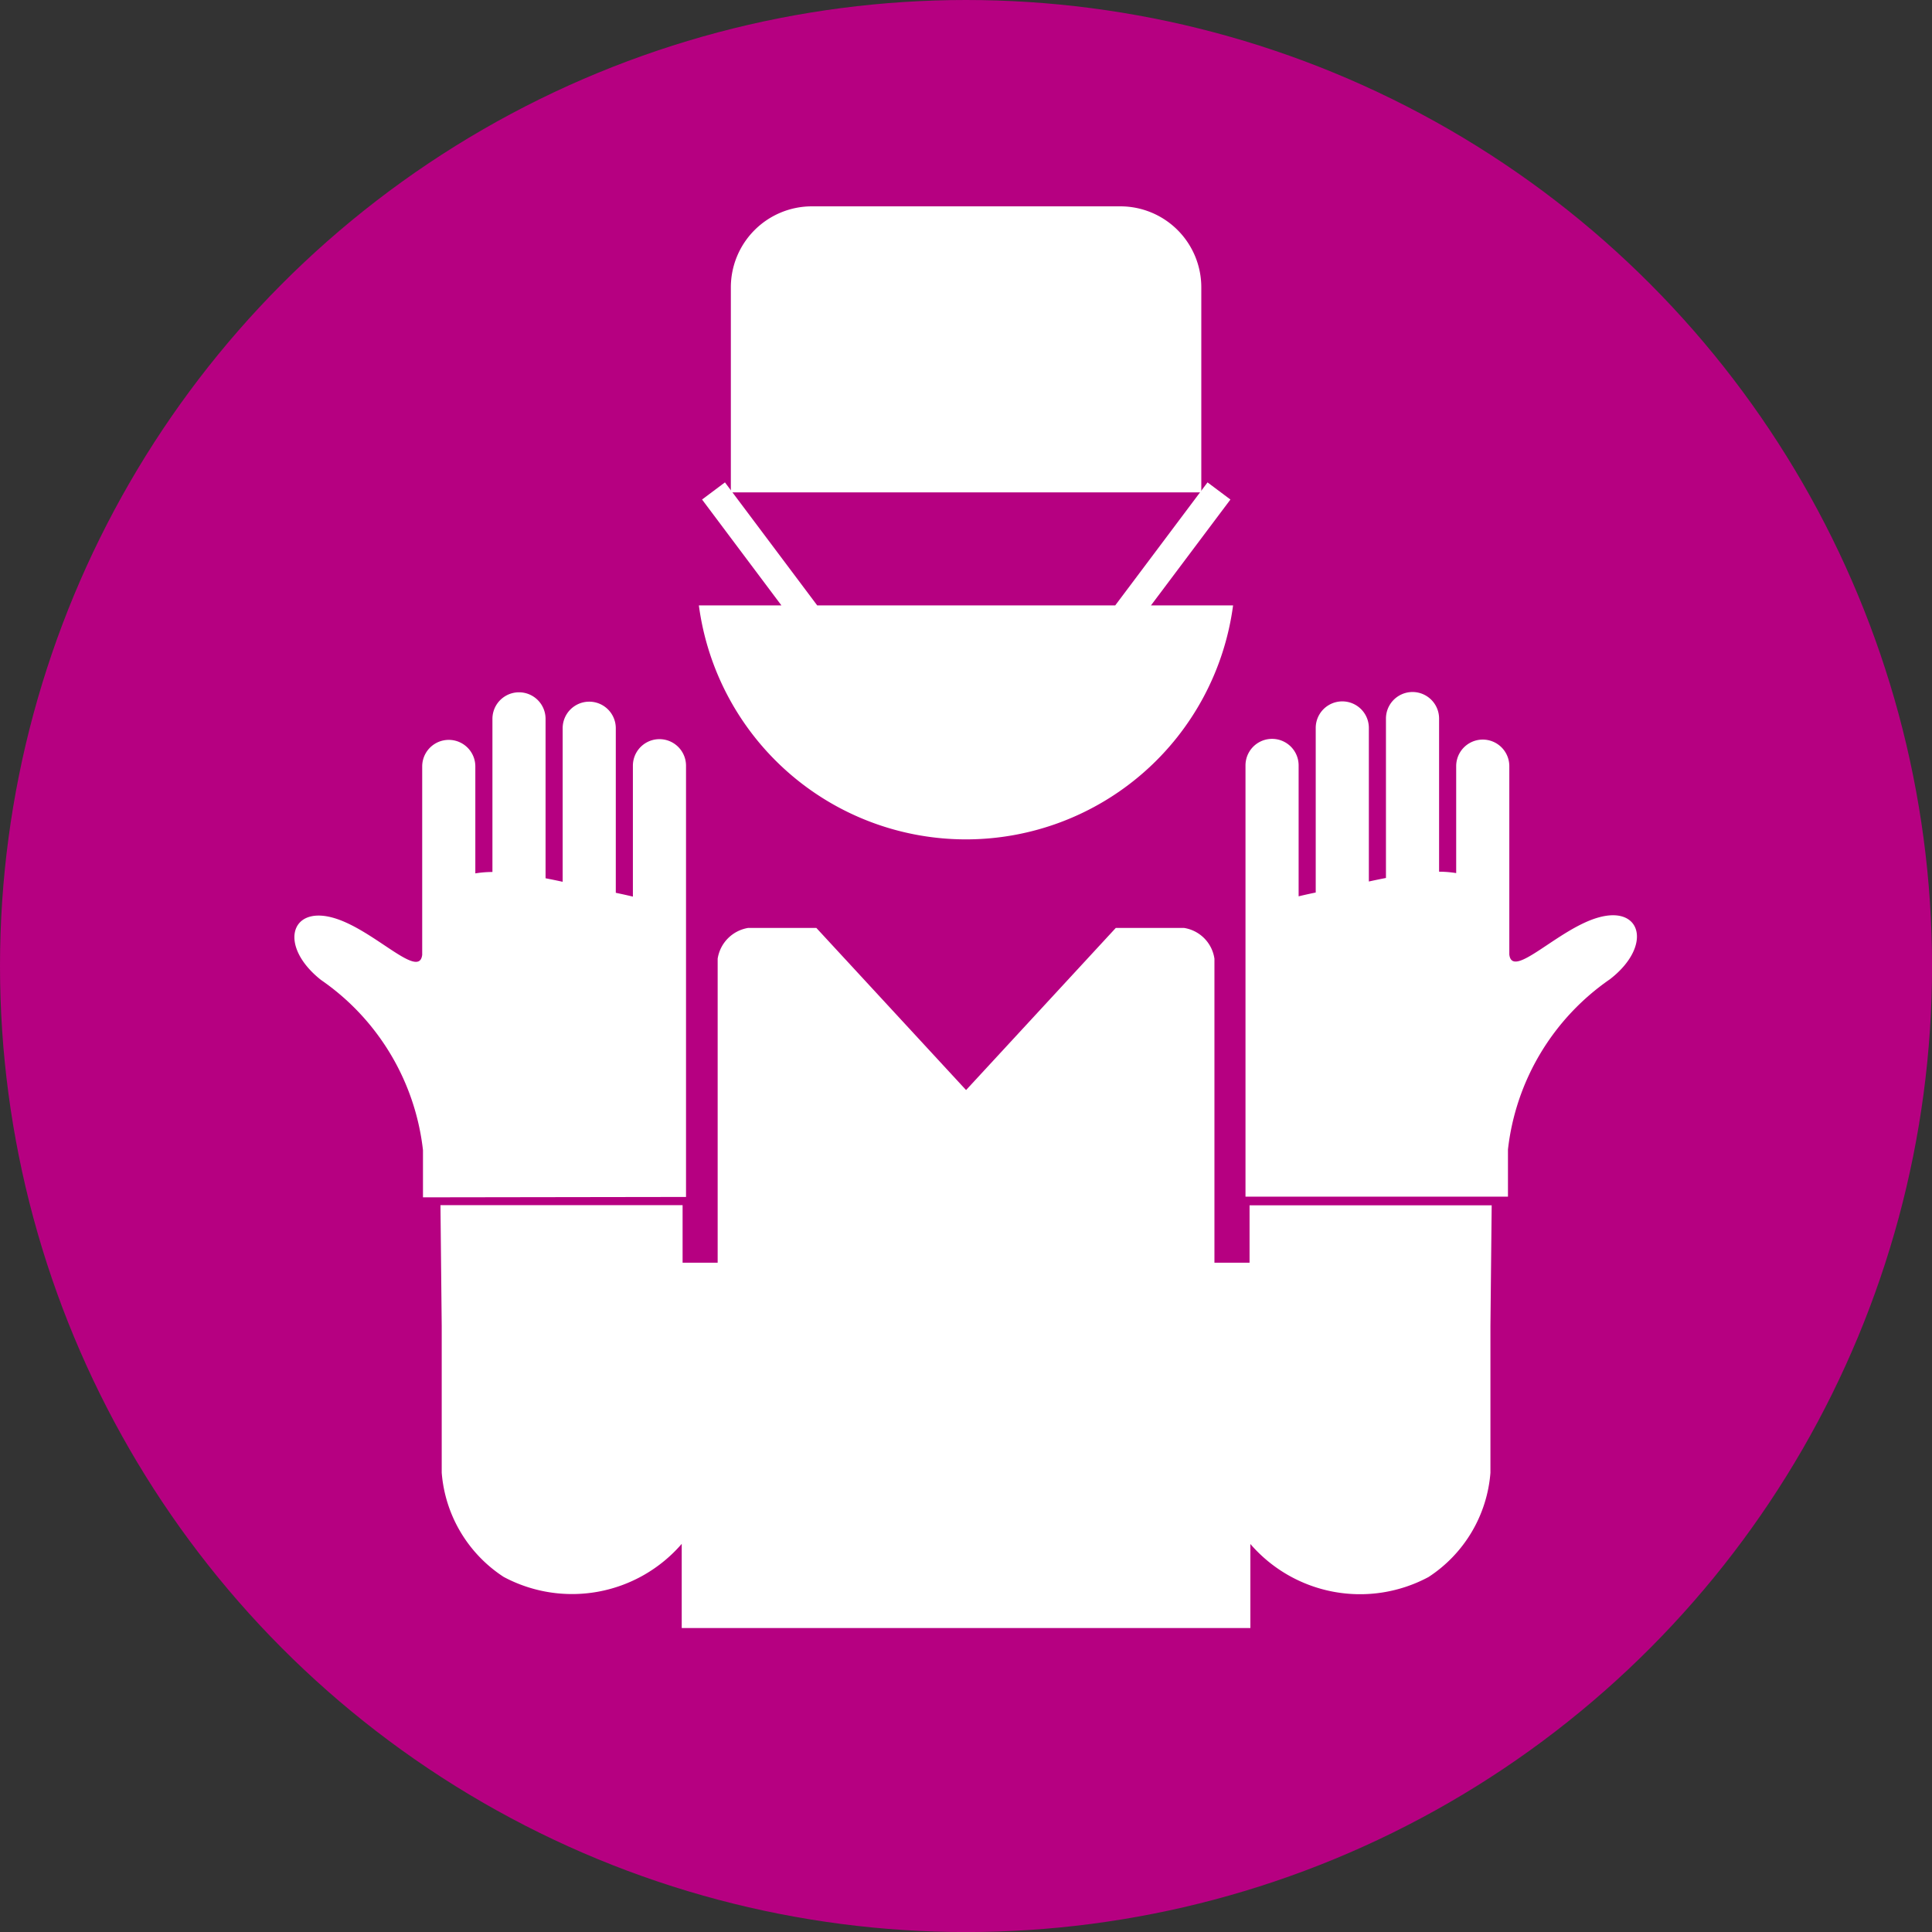
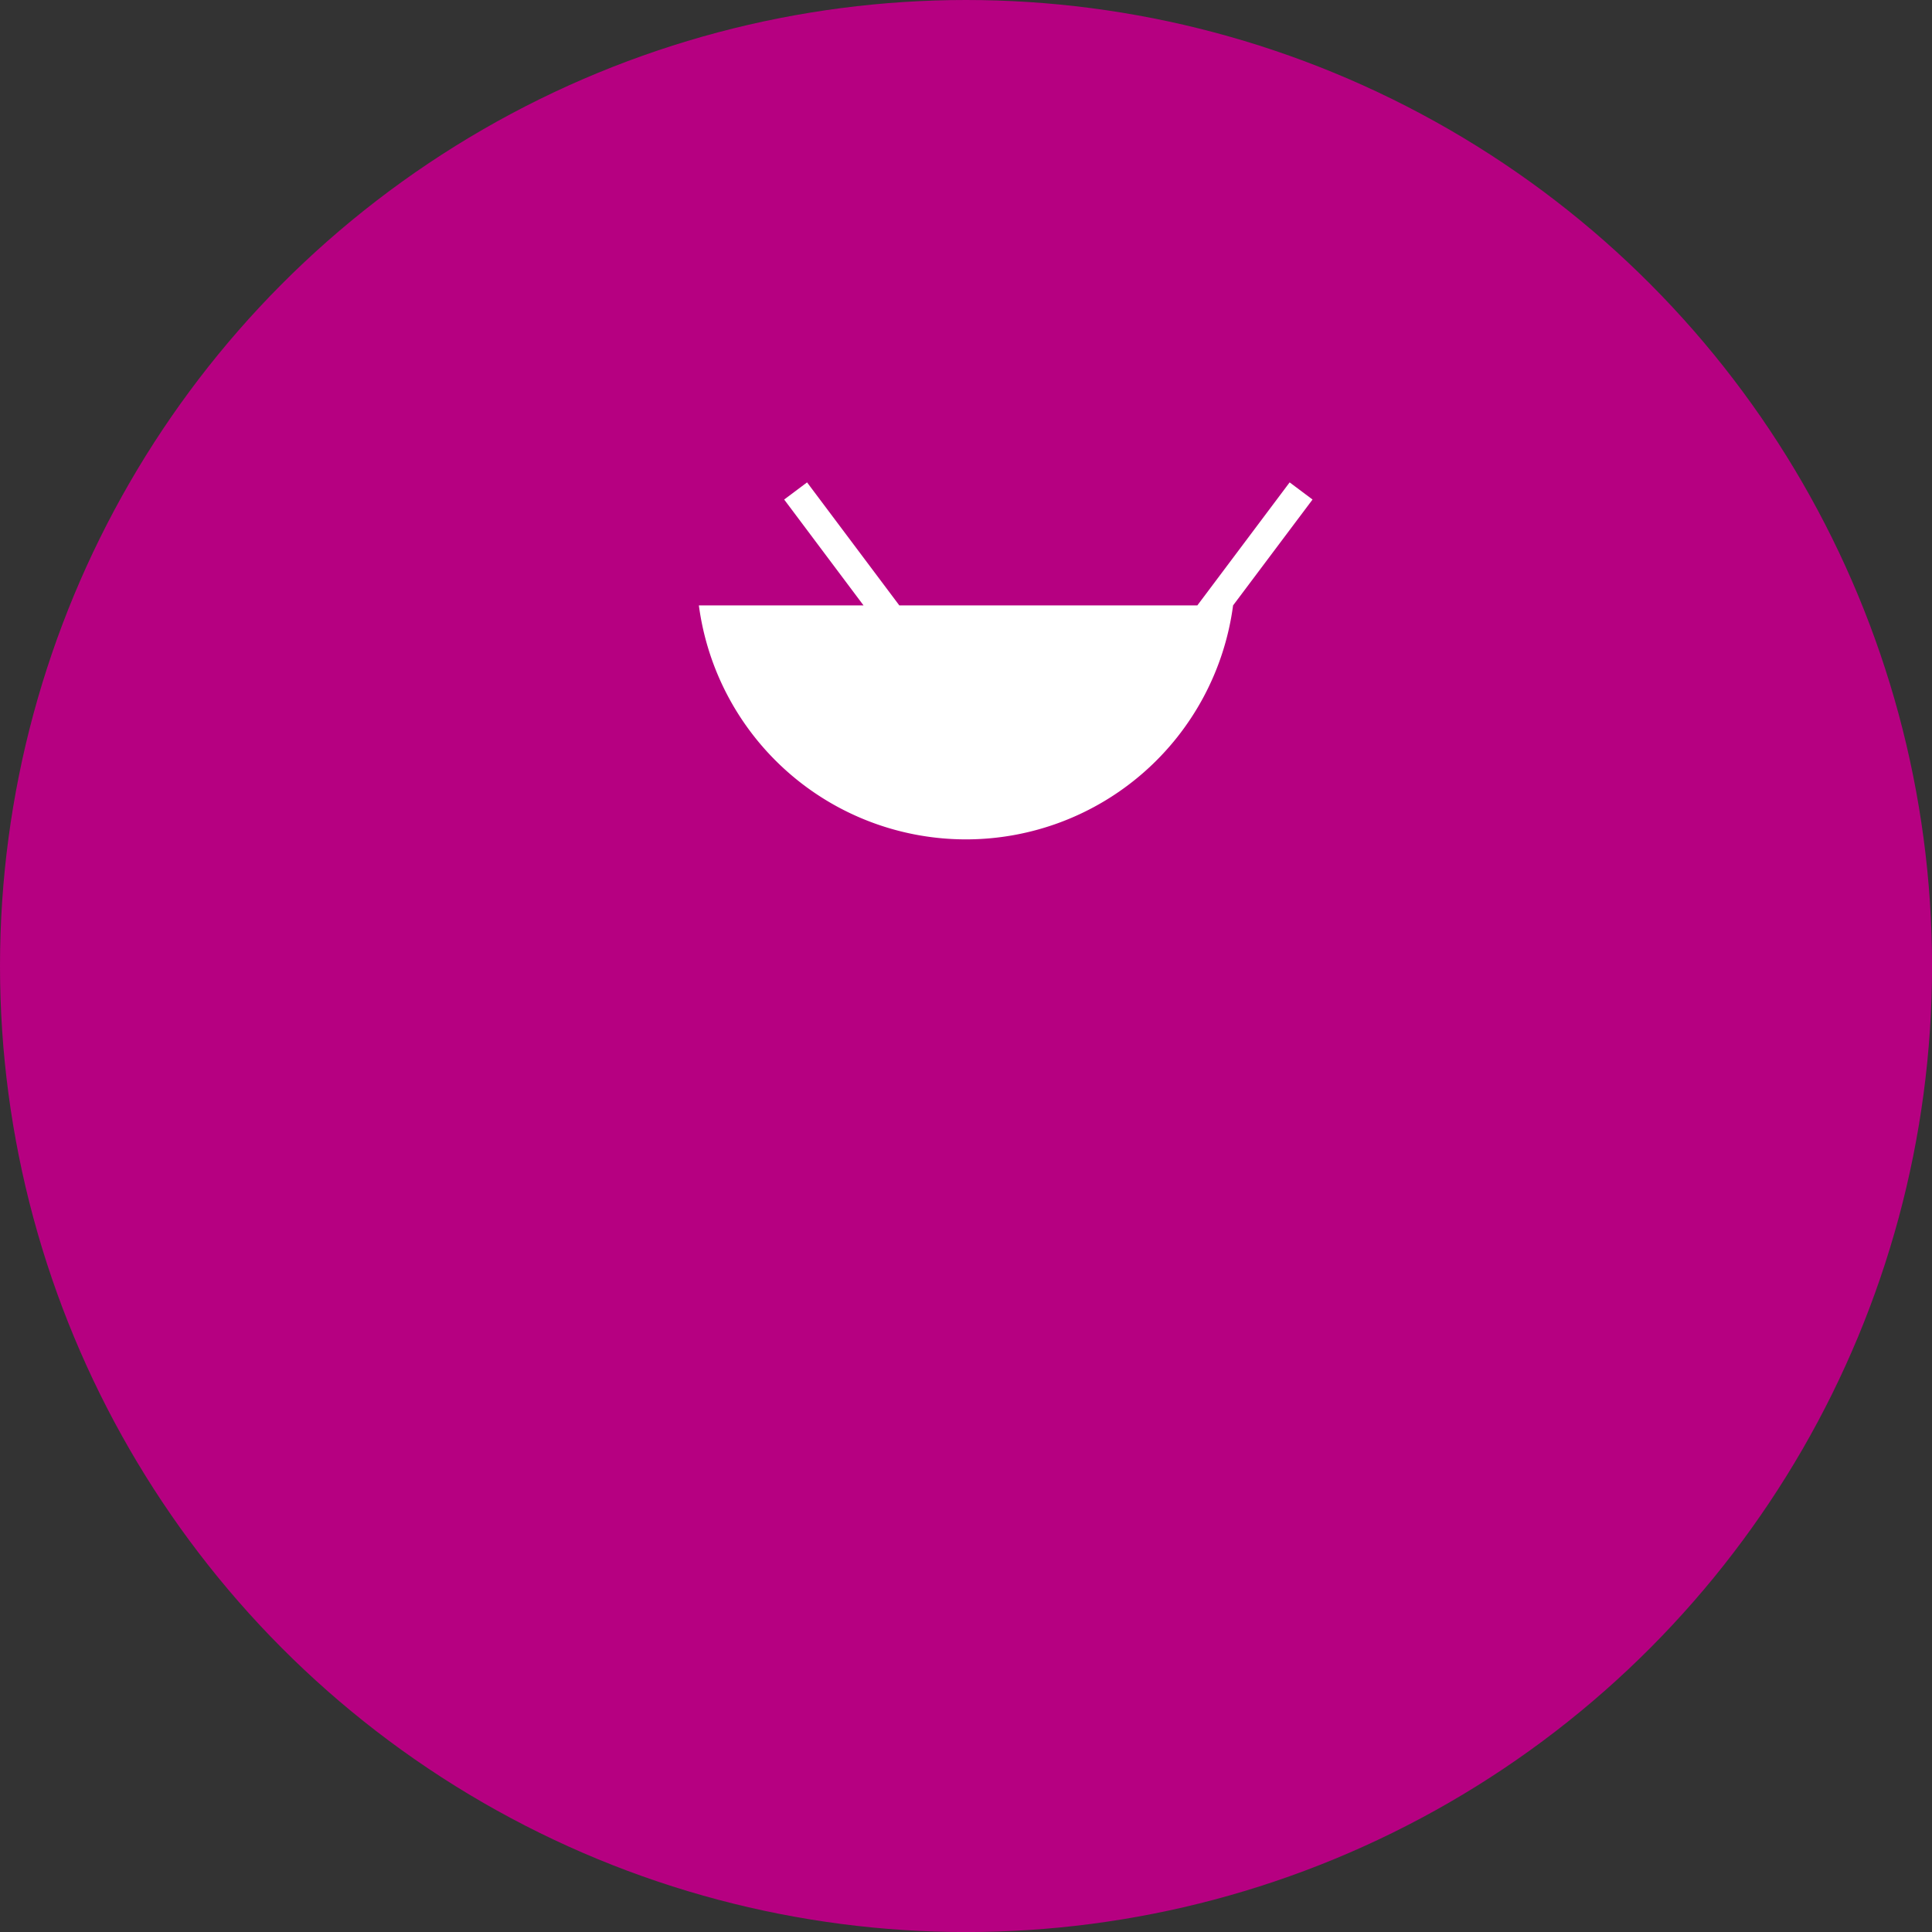
<svg xmlns="http://www.w3.org/2000/svg" width="39.999" height="39.999" viewBox="0 0 39.999 39.999">
  <rect x="0" y="0" width="39.999" height="39.999" fill="#333333" stroke="none" />
  <g id="グループ_10647" data-name="グループ 10647" transform="translate(-20160.023 12806.372)">
    <ellipse id="楕円形_503" data-name="楕円形 503" cx="20" cy="20" rx="20" ry="20" transform="translate(20160.023 -12806.372)" fill="#b60081" />
-     <path id="パス_13820" data-name="パス 13820" d="M76.8,364.578a1.676,1.676,0,0,0-1.678-1.678H68.739a1.678,1.678,0,0,0-1.679,1.678v4.244H76.8v-4.244Z" transform="translate(20108.094 -13165)" fill="#fff" />
-     <path id="パス_13821" data-name="パス 13821" d="M71.931,376.562a5.58,5.58,0,0,0,5.529-4.844h-1.7l1.645-2.192-.474-.355-1.911,2.547h-6.17l-1.91-2.547-.474.355,1.643,2.192H66.4A5.579,5.579,0,0,0,71.931,376.562Z" transform="translate(20108.092 -13165.556)" fill="#fff" />
-     <path id="パス_13822" data-name="パス 13822" d="M65.574,384.289v-8.928a.549.549,0,1,0-1.1,0v2.71c-.111-.027-.23-.053-.354-.079v-3.407a.549.549,0,1,0-1.1,0v3.179c-.118-.026-.237-.05-.354-.073v-3.3a.548.548,0,1,0-1.1,0v3.17a2.225,2.225,0,0,0-.354.029v-2.214a.549.549,0,0,0-1.1,0s0,3.811,0,3.9c-.063.53-1.018-.543-1.855-.77-.887-.242-1.111.6-.242,1.289a4.954,4.954,0,0,1,2.113,3.525v.977Z" transform="translate(20108.652 -13165.88)" fill="#fff" />
-     <path id="パス_13823" data-name="パス 13823" d="M85.594,378.5c-.836.227-1.793,1.3-1.856.77,0-.085,0-3.9,0-3.9a.549.549,0,0,0-1.1,0v2.214a2.244,2.244,0,0,0-.354-.029v-3.17a.548.548,0,1,0-1.1,0v3.3c-.118.023-.235.047-.354.073v-3.179a.549.549,0,1,0-1.1,0v3.407c-.125.026-.244.052-.354.079v-2.71a.548.548,0,1,0-1.1,0v8.928h5.434v-.977a4.955,4.955,0,0,1,2.112-3.525C86.7,379.1,86.481,378.256,85.594,378.5Z" transform="translate(20107.533 -13165.88)" fill="#fff" />
-     <path id="パス_13824" data-name="パス 13824" d="M76.893,386.136h-.727v-6.293a.754.754,0,0,0-.632-.638h-1.41l-3.1,3.357-3.1-3.357h-1.41a.764.764,0,0,0-.633.638v6.293h-.726v-1.191H60.142l.026,2.5v3.039a2.839,2.839,0,0,0,1.282,2.157,3,3,0,0,0,3.687-.684V393.7H76.91V391.96a3,3,0,0,0,3.688.684,2.839,2.839,0,0,0,1.282-2.157v-3.039l.026-2.5H76.893Z" transform="translate(20109 -13166.366)" fill="#fff" />
+     <path id="パス_13821" data-name="パス 13821" d="M71.931,376.562a5.58,5.58,0,0,0,5.529-4.844l1.645-2.192-.474-.355-1.911,2.547h-6.17l-1.91-2.547-.474.355,1.643,2.192H66.4A5.579,5.579,0,0,0,71.931,376.562Z" transform="translate(20108.092 -13165.556)" fill="#fff" />
  </g>
</svg>